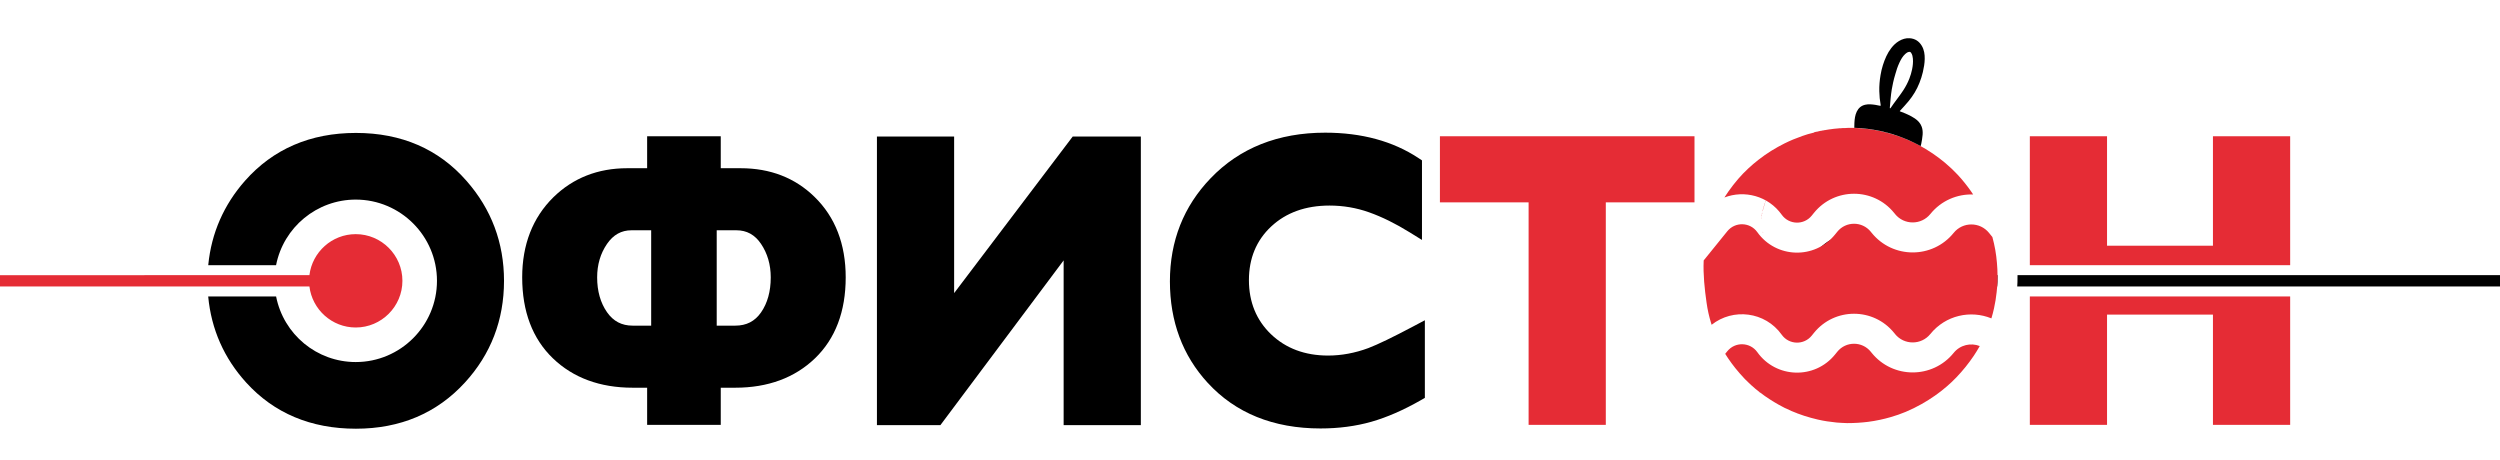
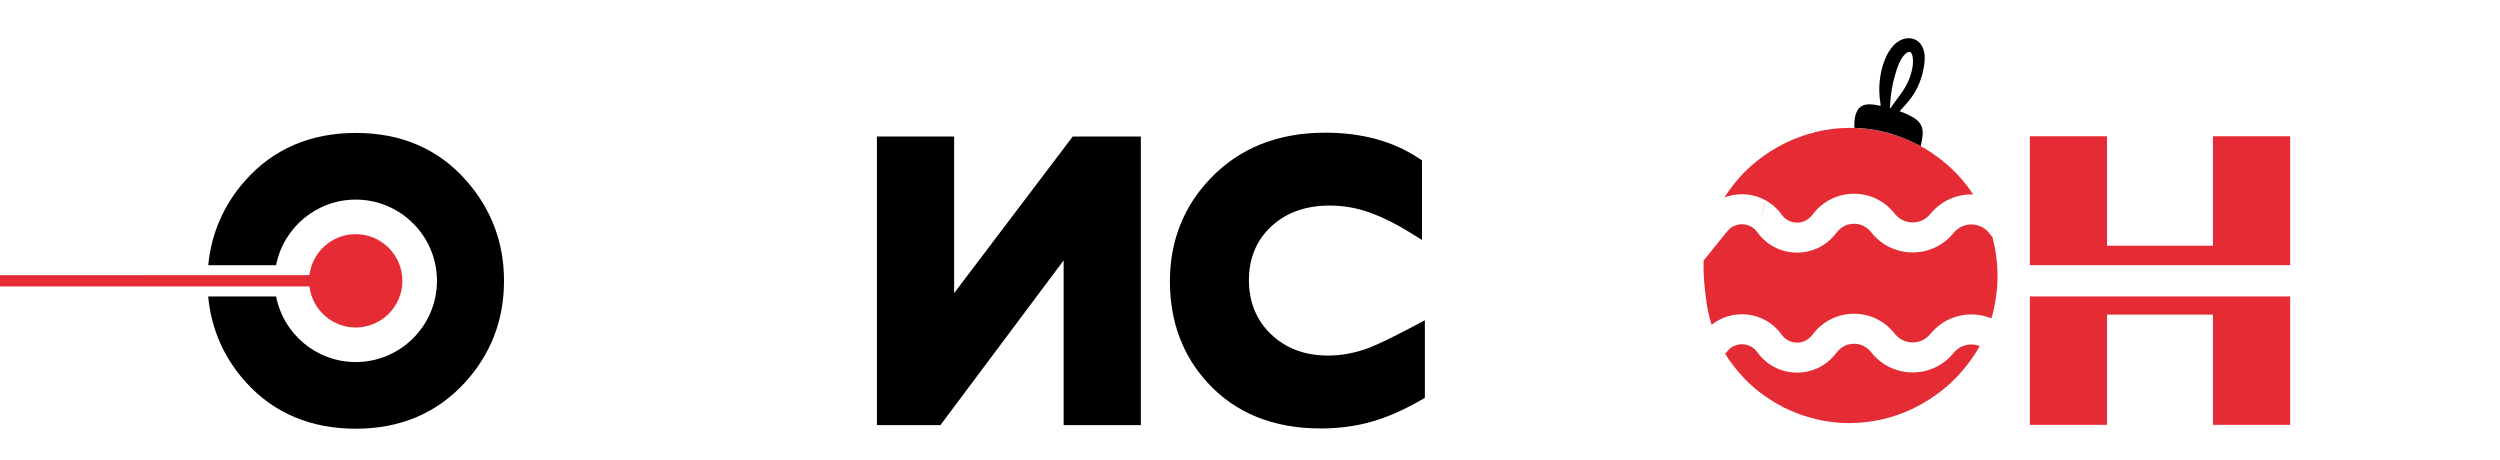
<svg xmlns="http://www.w3.org/2000/svg" width="1000" height="184" viewBox="0 0 1000 184" fill="none">
  <path fill-rule="evenodd" clip-rule="evenodd" d="M186.586 72.326C175.46 59.618 160.581 53.172 142.361 53.172C124.146 53.172 109.219 59.613 97.995 72.317C89.518 81.941 84.581 93.21 83.323 105.81L83.296 106.075H110.427C113.417 90.861 126.78 79.836 142.29 79.836C160.209 79.836 174.787 94.411 174.787 112.327C174.787 130.244 160.209 144.819 142.29 144.819C126.754 144.819 113.434 133.808 110.44 118.583H83.278L83.283 118.627C84.513 131.703 89.62 143.269 98.46 153.006C109.585 165.268 124.355 171.485 142.361 171.485C160.074 171.485 174.745 165.272 185.963 153.015C196.343 141.695 201.606 128.006 201.606 112.327C201.606 97.097 196.551 83.638 186.586 72.326Z" fill="black" />
-   <path fill-rule="evenodd" clip-rule="evenodd" d="M575.967 54.503V80.944H611.441V169.943H642.322V80.944H677.798V54.503H575.967Z" fill="#E52C35" />
  <path fill-rule="evenodd" clip-rule="evenodd" d="M565.195 130.618C557.1 134.908 551.087 137.808 547.34 139.235C541.988 141.22 536.567 142.224 531.231 142.224C521.993 142.224 514.314 139.355 508.408 133.696C502.543 128.077 499.568 120.799 499.568 112.066C499.568 103.346 502.556 96.13 508.453 90.62C514.408 85.047 522.262 82.224 531.806 82.224C537.256 82.223 542.571 83.128 547.601 84.914C552.773 86.746 558.241 89.44 563.851 92.92L568.79 95.978V64.15L567.336 63.194C557.183 56.477 544.649 53.069 530.084 53.069C511.25 53.069 495.822 59.212 484.236 71.319C473.439 82.542 467.964 96.413 467.964 112.543C467.964 128.538 473.032 142.175 483.031 153.075C494.154 165.223 509.357 171.383 528.215 171.383C535.47 171.383 542.316 170.481 548.567 168.701C554.762 166.933 561.407 164.036 568.315 160.086L569.944 159.155V128.101L565.195 130.618V130.618Z" fill="black" />
  <path fill-rule="evenodd" clip-rule="evenodd" d="M429.089 54.608L381.651 117.245V54.608H350.774V170.048H376.164L425.455 104.152V170.048H456.338V54.608H429.089Z" fill="black" />
-   <path fill-rule="evenodd" clip-rule="evenodd" d="M238.859 110.945C238.859 105.87 240.189 101.365 242.81 97.559C245.335 93.893 248.541 92.111 252.608 92.111H260.471V130.256H253.042C248.677 130.256 245.331 128.497 242.803 124.878C240.187 121.127 238.859 116.441 238.859 110.945ZM286.685 92.111H294.549C298.705 92.111 301.933 93.888 304.408 97.546C306.988 101.363 308.298 105.871 308.298 110.945C308.298 116.543 306.993 121.259 304.42 124.963C301.944 128.526 298.572 130.256 294.115 130.256H286.685V92.111V92.111ZM325.82 78.759C318.048 71.147 308.104 67.287 296.269 67.287H288.301V54.503H258.854V67.287H250.884C239.149 67.287 229.205 71.202 221.328 78.926C213.065 87.082 208.877 97.855 208.877 110.945C208.877 124.582 213.001 135.47 221.138 143.306C229.246 151.121 239.979 155.084 253.042 155.084H258.854V169.943H288.301V155.084H294.115C307.173 155.084 317.906 151.121 326.016 143.31C334.155 135.469 338.282 124.58 338.282 110.945C338.282 97.635 334.087 86.804 325.82 78.759V78.759Z" fill="black" />
  <path fill-rule="evenodd" clip-rule="evenodd" d="M142.29 93.658C132.771 93.658 124.893 100.843 123.767 110.063L0 110.07V114.589L123.769 114.594C124.895 123.809 132.772 130.999 142.29 130.999C152.573 130.999 160.965 122.607 160.965 112.327C160.965 102.043 152.573 93.658 142.29 93.658Z" fill="#E52C35" />
  <path fill-rule="evenodd" clip-rule="evenodd" d="M916.066 106.074V54.503H885.178V98.285H842.816V54.503H811.934V106.074H916.066Z" fill="#E52C35" />
  <path fill-rule="evenodd" clip-rule="evenodd" d="M811.935 118.583V169.944H842.816V125.841H885.179V169.944H916.066V118.583H811.935Z" fill="#E52C35" />
-   <path d="M799.009 110.063C799.014 110.935 799.004 111.806 798.98 112.677L798.962 113.209C798.942 113.67 798.909 114.131 798.873 114.591L771.465 114.593C770.775 113.005 769.956 111.49 769.021 110.063H799.009ZM1000 110.063V114.58L806.892 114.591C806.929 114.038 806.962 113.47 806.978 112.895V112.894C807.003 111.967 807.015 111.022 807.01 110.063H1000ZM741.221 93.659C745.831 93.659 750.058 95.344 753.318 98.131C750.683 97.316 747.891 96.876 745 96.876C736.391 96.876 728.66 100.758 723.349 106.92C725.677 99.26 732.815 93.659 741.221 93.659Z" fill="black" />
-   <path d="M703.808 156.867C703.806 156.802 703.77 156.716 703.877 156.708C703.946 156.703 703.973 156.775 703.981 156.828C703.996 156.929 703.917 156.891 703.867 156.89C703.846 156.885 703.827 156.878 703.808 156.867Z" fill="#E52C35" />
+   <path d="M703.808 156.867C703.806 156.802 703.77 156.716 703.877 156.708C703.996 156.929 703.917 156.891 703.867 156.89C703.846 156.885 703.827 156.878 703.808 156.867Z" fill="#E52C35" />
  <path d="M781.47 141.15C784.082 137.922 788.353 137.012 791.901 138.418C791.145 139.753 790.356 141.065 789.498 142.336C788.471 143.856 787.382 145.328 786.232 146.759C785.067 148.209 783.839 149.597 782.557 150.944C781.29 152.275 779.942 153.514 778.555 154.714C777.085 155.986 775.541 157.166 773.95 158.281C772.25 159.472 770.493 160.577 768.684 161.598C766.607 162.77 764.474 163.825 762.277 164.745C760.307 165.571 758.289 166.265 756.235 166.856C754.832 167.26 753.419 167.62 751.991 167.92C750.412 168.252 748.827 168.547 747.223 168.74C745.883 168.902 744.542 169.03 743.194 169.113C741.746 169.202 740.298 169.246 738.849 169.243C737.454 169.164 736.054 169.158 734.663 169.018C732.124 168.762 729.603 168.403 727.114 167.822C725.283 167.394 723.473 166.902 721.684 166.324C720.72 166.013 719.769 165.667 718.821 165.314C718.733 165.281 718.654 165.224 718.57 165.178C718.555 165.109 718.531 165.142 718.507 165.173C717.192 164.689 715.906 164.14 714.657 163.502C714.127 163.326 713.652 163.033 713.16 162.78C711.957 162.163 710.773 161.51 709.618 160.804C708.383 160.049 707.169 159.262 705.981 158.433C704.674 157.521 703.409 156.555 702.181 155.543C701.427 154.922 700.717 154.247 699.989 153.595C699.286 152.965 698.607 152.31 697.958 151.625C696.621 150.214 695.335 148.761 694.12 147.241C693.087 145.948 692.114 144.614 691.188 143.246C690.808 142.684 690.439 142.113 690.083 141.535L690.923 140.498C694.059 136.622 700.026 136.803 702.921 140.861C710.425 151.38 725.89 151.848 734.017 141.804L734.912 140.698C738.361 136.435 744.864 136.435 748.313 140.698L748.679 141.15C757.12 151.583 773.029 151.583 781.47 141.15ZM781.471 93.15C785.109 88.654 791.966 88.654 795.604 93.15L796.953 94.817C797.184 95.662 797.396 96.512 797.588 97.367C797.971 99.07 798.291 100.787 798.498 102.524C798.704 104.247 798.87 105.972 798.95 107.709C799.026 109.367 799.026 111.023 798.981 112.677C798.943 114.096 798.802 115.513 798.652 116.928C798.424 119.087 798.067 121.224 797.604 123.341C797.309 124.691 796.956 126.027 796.557 127.352C788.283 123.965 778.254 126.048 772.141 133.603C768.503 138.099 761.646 138.1 758.008 133.604L757.642 133.15C749.39 122.95 733.835 122.95 725.582 133.15L724.689 134.256C721.553 138.131 715.586 137.951 712.69 133.893C706.045 124.578 693.158 123.144 684.651 129.913C684.563 129.643 684.477 129.372 684.394 129.1C684.001 127.818 683.672 126.521 683.372 125.219C683.053 123.835 682.822 122.431 682.62 121.023C681.847 115.623 681.219 109.819 681.474 104.176L690.923 92.498C694.059 88.623 700.026 88.803 702.922 92.861C710.425 103.38 725.89 103.848 734.017 93.803L734.912 92.698C738.361 88.435 744.864 88.434 748.313 92.698L748.679 93.151C757.12 103.583 773.03 103.583 781.471 93.15ZM755.417 53.264C757.168 53.723 758.893 54.269 760.59 54.903C762.911 55.769 765.168 56.775 767.354 57.945C769.338 59.006 771.264 60.159 773.124 61.423C774.861 62.603 776.527 63.878 778.138 65.226C779.845 66.655 781.453 68.191 782.98 69.806C783.99 70.874 784.952 71.99 785.871 73.143C786.751 74.247 787.612 75.365 788.413 76.528C788.7 76.946 788.983 77.367 789.263 77.791C782.936 77.576 776.529 80.18 772.141 85.603C768.503 90.099 761.646 90.099 758.008 85.603L757.642 85.151C749.39 74.951 733.835 74.95 725.583 85.15L724.688 86.256C721.553 90.131 715.586 89.951 712.691 85.892C707.277 78.303 697.719 75.946 689.762 78.994C690.271 78.191 690.799 77.4 691.346 76.62C692.572 74.87 693.881 73.187 695.273 71.568C696.534 70.1 697.891 68.717 699.302 67.394C700.602 66.174 701.966 65.025 703.375 63.927C705.004 62.657 706.683 61.464 708.434 60.373C710.174 59.289 711.96 58.287 713.799 57.374C716.106 56.229 718.477 55.248 720.904 54.402C722.382 53.887 723.876 53.413 725.409 53.079C725.434 53.076 725.459 53.072 725.484 53.068C725.796 52.756 726.234 52.821 726.607 52.693C726.732 52.684 726.859 52.7 726.979 52.649C727.062 52.618 727.145 52.584 727.232 52.565C727.353 52.542 727.481 52.548 727.595 52.489C727.819 52.394 728.062 52.389 728.295 52.336C728.42 52.322 728.549 52.331 728.669 52.283C728.791 52.25 728.911 52.208 729.037 52.191C729.177 52.175 729.321 52.192 729.457 52.143C729.574 52.113 729.689 52.071 729.809 52.052C729.938 52.036 730.071 52.054 730.2 52.022C730.23 52.012 730.262 52.005 730.293 51.998C730.4 51.979 730.512 51.98 730.616 51.941C730.646 51.93 730.677 51.922 730.708 51.916C730.852 51.893 731 51.908 731.139 51.857C731.171 51.847 731.203 51.841 731.236 51.836C731.35 51.823 731.467 51.821 731.578 51.783C731.626 51.77 731.676 51.761 731.726 51.757C731.859 51.748 731.995 51.763 732.125 51.719C732.157 51.708 732.191 51.701 732.224 51.695C732.394 51.666 732.569 51.694 732.736 51.636C732.77 51.626 732.805 51.619 732.839 51.614C732.98 51.598 733.123 51.608 733.259 51.559C733.33 51.541 733.402 51.532 733.474 51.529C733.62 51.526 733.766 51.534 733.907 51.484C733.962 51.47 734.017 51.462 734.074 51.457C734.28 51.442 734.49 51.477 734.693 51.412C734.73 51.401 734.768 51.394 734.807 51.389C735.039 51.362 735.277 51.41 735.505 51.333C735.565 51.318 735.625 51.31 735.687 51.307C736.057 51.283 736.432 51.347 736.8 51.26C736.861 51.244 736.924 51.235 736.987 51.233C737.517 51.211 738.048 51.27 738.576 51.196C738.616 51.184 738.658 51.176 738.699 51.171C738.864 51.156 739.029 51.165 739.194 51.157C739.256 51.152 739.318 51.153 739.38 51.157C739.604 51.163 739.828 51.161 740.053 51.156C740.094 51.151 740.134 51.151 740.175 51.154C740.379 51.163 740.583 51.16 740.787 51.157C740.868 51.152 740.95 51.154 741.031 51.155C741.174 51.163 741.318 51.16 741.461 51.159C741.545 51.16 741.628 51.172 741.71 51.19C742.191 51.281 742.677 51.201 743.159 51.238C743.2 51.24 743.242 51.246 743.283 51.256C743.58 51.35 743.889 51.279 744.19 51.313C744.23 51.316 744.269 51.324 744.308 51.333C744.558 51.413 744.816 51.365 745.07 51.378C745.148 51.379 745.226 51.39 745.302 51.407C745.465 51.468 745.638 51.445 745.806 51.465C745.844 51.469 745.881 51.477 745.917 51.486C746.137 51.557 746.366 51.507 746.589 51.536C746.626 51.539 746.663 51.546 746.699 51.555C746.875 51.622 747.062 51.587 747.243 51.61C747.279 51.614 747.315 51.621 747.35 51.63C747.485 51.681 747.628 51.672 747.768 51.68C747.822 51.684 747.874 51.692 747.926 51.706C748.042 51.747 748.166 51.748 748.287 51.762C748.322 51.766 748.356 51.774 748.39 51.783C748.527 51.831 748.672 51.812 748.812 51.828C748.958 51.851 749.1 51.891 749.244 51.919C749.403 51.979 749.573 51.95 749.736 51.978C749.879 52.009 750.024 52.036 750.168 52.065C750.289 52.108 750.417 52.107 750.542 52.127C750.665 52.154 750.787 52.185 750.91 52.212C751.046 52.263 751.192 52.248 751.332 52.273C751.437 52.294 751.538 52.329 751.641 52.357C751.775 52.41 751.921 52.393 752.059 52.418C752.163 52.439 752.263 52.474 752.365 52.503C752.481 52.548 752.607 52.544 752.728 52.566C752.836 52.587 752.934 52.631 753.015 52.708C753.088 52.732 753.16 52.757 753.232 52.782C753.987 52.821 754.696 53.075 755.417 53.264Z" fill="#E52C35" />
  <path d="M706.001 81.184C705.676 82.3 705.352 83.416 705.028 84.532C704.962 84.439 705.008 84.347 705.034 84.257C705.308 83.31 705.582 82.364 705.857 81.418C705.883 81.328 705.894 81.226 706.001 81.184Z" fill="#E52C35" />
  <path d="M753.215 52.658C753.66 52.63 754.045 52.862 754.464 52.945C754.593 52.97 754.718 53.017 754.845 53.055C754.518 53.126 754.245 52.931 753.945 52.867C753.698 52.815 753.458 52.729 753.215 52.658Z" fill="#FF6E75" />
  <path d="M757.775 53.907C758.256 54.075 758.779 54.122 759.224 54.4C758.745 54.223 758.215 54.196 757.775 53.907Z" fill="#FF6E75" />
  <path d="M751.939 52.364C752.343 52.34 752.698 52.535 753.078 52.621C752.67 52.66 752.321 52.439 751.939 52.364Z" fill="#FF6E75" />
  <path d="M759.289 54.419C759.583 54.538 759.927 54.523 760.179 54.752C759.888 54.627 759.538 54.658 759.289 54.419Z" fill="#FF6E75" />
  <path d="M760.246 54.772C760.496 54.871 760.79 54.856 760.997 55.065C760.751 54.956 760.448 54.993 760.246 54.772Z" fill="#FF6E75" />
  <path d="M751.081 52.191C751.342 52.128 751.562 52.286 751.804 52.326C751.54 52.405 751.323 52.23 751.081 52.191Z" fill="#FF6E75" />
  <path d="M755.538 53.255C755.803 53.223 756.038 53.291 756.245 53.46C756.009 53.392 755.773 53.324 755.538 53.255Z" fill="#FF6E75" />
  <path d="M704.757 85.737C704.816 85.997 704.667 86.218 704.623 86.459C704.544 86.195 704.72 85.979 704.757 85.737Z" fill="#E52C35" />
  <path d="M761.74 55.356C761.967 55.448 762.237 55.432 762.422 55.629C762.197 55.532 761.92 55.565 761.74 55.356Z" fill="#FF6E75" />
  <path d="M706.313 80.366C706.216 80.592 706.238 80.865 706.041 81.052C706.137 80.825 706.105 80.548 706.313 80.366Z" fill="#E52C35" />
  <path d="M756.305 53.478C756.547 53.438 756.76 53.498 756.942 53.663C756.73 53.601 756.518 53.539 756.305 53.478Z" fill="#FF6E75" />
  <path d="M704.892 85.016C704.959 85.253 704.812 85.452 704.774 85.67C704.695 85.43 704.857 85.235 704.892 85.016Z" fill="#E52C35" />
  <path d="M750.363 52.058C750.599 51.994 750.799 52.136 751.017 52.172C750.777 52.257 750.581 52.092 750.363 52.058Z" fill="#FF6E75" />
  <path d="M706.586 79.689C706.498 79.892 706.514 80.138 706.333 80.303C706.421 80.1 706.387 79.847 706.586 79.689Z" fill="#E52C35" />
  <path d="M762.488 55.652C762.669 55.727 762.893 55.703 763.031 55.881C762.852 55.8 762.623 55.838 762.488 55.652Z" fill="#FF6E75" />
  <path d="M748.491 51.743C748.702 51.665 748.877 51.808 749.071 51.837C748.858 51.927 748.685 51.769 748.491 51.743Z" fill="#FF6E75" />
  <path d="M704.918 92.744C705.081 92.792 705.244 92.84 705.407 92.887C705.212 92.95 705.048 92.904 704.918 92.744Z" fill="#E52C35" />
  <path d="M754.91 53.074C755.104 53.022 755.27 53.071 755.407 53.218C755.241 53.17 755.076 53.122 754.91 53.074Z" fill="#FF6E75" />
  <path d="M761.202 55.126C761.363 55.191 761.562 55.171 761.677 55.337C761.519 55.266 761.313 55.303 761.202 55.126Z" fill="#FF6E75" />
  <path d="M764.829 56.705C764.988 56.773 765.186 56.751 765.3 56.917C765.144 56.844 764.938 56.883 764.829 56.705Z" fill="#FF6E75" />
  <path d="M746.965 51.529C747.15 51.449 747.305 51.578 747.476 51.601C747.289 51.693 747.136 51.55 746.965 51.529Z" fill="#FF6E75" />
  <path d="M706.815 79.151C706.746 79.31 706.768 79.509 706.605 79.627C706.676 79.468 706.639 79.263 706.815 79.151Z" fill="#E52C35" />
  <path d="M757.143 53.721C757.313 53.666 757.455 53.708 757.57 53.844C757.428 53.803 757.286 53.762 757.143 53.721Z" fill="#FF6E75" />
  <path d="M749.785 51.967C749.944 51.89 750.081 51.995 750.228 52.02C750.067 52.112 749.932 51.988 749.785 51.967Z" fill="#FF6E75" />
  <path d="M749.136 51.854C749.296 51.775 749.433 51.883 749.58 51.909C749.418 52 749.284 51.876 749.136 51.854Z" fill="#FF6E75" />
  <path d="M704.586 86.593C704.659 86.752 704.56 86.89 704.531 87.036C704.44 86.875 704.564 86.74 704.586 86.593Z" fill="#E52C35" />
  <path d="M767.01 57.791C767.148 57.848 767.321 57.831 767.413 57.983C767.277 57.922 767.097 57.955 767.01 57.791Z" fill="#FF6E75" />
  <path d="M766.353 57.448C766.49 57.506 766.663 57.489 766.755 57.641C766.62 57.579 766.439 57.613 766.353 57.448Z" fill="#FF6E75" />
  <path d="M746.155 51.444C746.314 51.366 746.45 51.475 746.597 51.498C746.437 51.59 746.302 51.465 746.155 51.444Z" fill="#FF6E75" />
  <path d="M745.347 51.361C745.506 51.284 745.642 51.388 745.787 51.418C745.627 51.504 745.493 51.383 745.347 51.361Z" fill="#FF6E75" />
  <path d="M715.93 68.328C715.88 68.462 715.769 68.514 715.64 68.54C715.688 68.403 715.802 68.356 715.93 68.328Z" fill="#E52C35" />
  <path d="M764.032 56.326C764.17 56.382 764.343 56.363 764.436 56.515C764.3 56.455 764.121 56.486 764.032 56.326Z" fill="#FF6E75" />
-   <path d="M707.027 78.683C706.973 78.822 706.986 78.992 706.836 79.086C706.898 78.95 706.865 78.77 707.027 78.683Z" fill="#E52C35" />
  <path d="M748.05 51.691C748.208 51.616 748.346 51.719 748.493 51.743C748.332 51.838 748.197 51.711 748.05 51.691Z" fill="#FF6E75" />
  <path d="M727.643 64.699C727.505 64.655 727.367 64.611 727.229 64.567C727.4 64.508 727.543 64.535 727.643 64.699Z" fill="#E52C35" />
  <path d="M763.096 55.901C763.232 55.961 763.404 55.943 763.498 56.092C763.363 56.031 763.183 56.064 763.096 55.901Z" fill="#FF6E75" />
  <path d="M744.608 51.299C744.74 51.225 744.857 51.308 744.979 51.336C744.846 51.419 744.731 51.319 744.608 51.299Z" fill="#FF6E75" />
  <path d="M707.409 77.886C707.363 78.003 707.372 78.149 707.239 78.223C707.287 78.106 707.263 77.953 707.409 77.886Z" fill="#E52C35" />
  <path d="M707.751 77.228C707.704 77.345 707.714 77.49 707.58 77.562C707.63 77.447 707.605 77.294 707.751 77.228Z" fill="#E52C35" />
  <path d="M765.695 57.108C765.813 57.154 765.958 57.144 766.03 57.279C765.914 57.23 765.761 57.254 765.695 57.108Z" fill="#FF6E75" />
  <path d="M704.495 87.17C704.568 87.303 704.486 87.422 704.459 87.545C704.371 87.411 704.473 87.294 704.495 87.17Z" fill="#E52C35" />
  <path d="M746.596 51.498C746.727 51.418 746.844 51.507 746.967 51.528C746.835 51.619 746.719 51.516 746.596 51.498Z" fill="#FF6E75" />
  <path d="M767.668 58.134C767.784 58.18 767.93 58.17 768.001 58.304C767.886 58.256 767.733 58.28 767.668 58.134Z" fill="#FF6E75" />
  <path d="M743.503 51.206C743.634 51.129 743.752 51.215 743.875 51.238C743.742 51.327 743.626 51.225 743.503 51.206Z" fill="#FF6E75" />
  <path d="M747.54 51.618C747.673 51.542 747.79 51.628 747.914 51.653C747.78 51.741 747.663 51.639 747.54 51.618Z" fill="#FF6E75" />
  <path d="M742.902 51.182C743.034 51.106 743.151 51.189 743.273 51.219C743.14 51.302 743.025 51.203 742.902 51.182Z" fill="#FF6E75" />
  <path d="M763.634 56.134C763.751 56.179 763.895 56.168 763.966 56.303C763.852 56.254 763.7 56.278 763.634 56.134Z" fill="#FF6E75" />
  <path d="M700.575 154.191C700.573 154.126 700.536 154.041 700.647 154.034C700.669 154.033 700.71 154.075 700.713 154.1C700.726 154.211 700.65 154.202 700.576 154.192L700.575 154.191Z" fill="#E52C35" />
  <path d="M748.49 51.742C748.335 51.794 748.205 51.641 748.05 51.691C748.004 51.678 747.959 51.665 747.914 51.653C747.783 51.702 747.67 51.568 747.539 51.617L747.508 51.607L747.475 51.601C747.295 51.648 747.145 51.48 746.965 51.528L746.966 51.528C746.838 51.582 746.725 51.443 746.597 51.498C746.442 51.547 746.31 51.395 746.155 51.444C746.032 51.435 745.909 51.426 745.786 51.417C745.632 51.459 745.502 51.313 745.346 51.361C745.224 51.352 745.101 51.344 744.978 51.336C744.85 51.379 744.738 51.249 744.609 51.299C744.364 51.279 744.119 51.258 743.874 51.237C743.745 51.291 743.632 51.152 743.503 51.206C743.426 51.21 743.349 51.214 743.273 51.219C743.144 51.263 743.032 51.133 742.902 51.182C742.506 51.167 742.109 51.151 741.713 51.136C741.728 50.473 741.726 49.809 741.763 49.148C741.85 47.599 742.023 46.051 742.706 44.64C743.387 43.23 744.475 42.269 746.061 41.9C747.428 41.581 748.77 41.745 750.121 41.938C750.742 42.026 751.358 42.148 751.966 42.302C752.203 42.361 752.323 42.33 752.269 42.023C751.942 40.188 751.751 38.337 751.716 36.473C751.675 34.295 751.85 32.133 752.225 29.986C752.457 28.654 752.749 27.334 753.161 26.048C753.94 23.614 754.924 21.269 756.508 19.227C757.366 18.121 758.359 17.148 759.567 16.429C760.889 15.641 762.323 15.184 763.878 15.292C766.026 15.441 767.637 16.49 768.725 18.341C769.676 19.96 769.917 21.743 769.888 23.58C769.859 25.35 769.543 27.078 769.152 28.801C768.812 30.302 768.328 31.754 767.767 33.176C766.713 35.843 765.252 38.278 763.415 40.488C762.355 41.763 761.233 42.981 760.111 44.199C759.838 44.495 759.842 44.489 760.219 44.63C762.209 45.378 764.169 46.194 765.944 47.386C767.188 48.221 768.174 49.289 768.689 50.713C769.059 51.734 769.13 52.809 769.049 53.895C768.956 55.137 768.723 56.356 768.49 57.575C768.434 57.871 768.336 58.16 768.257 58.452C768.151 58.437 768.072 58.376 768 58.304C767.918 58.192 767.75 58.246 767.668 58.133C767.565 58.113 767.484 58.056 767.412 57.982C767.308 57.857 767.115 57.917 767.01 57.791C766.907 57.772 766.826 57.715 766.755 57.641C766.65 57.515 766.456 57.576 766.352 57.448C766.233 57.415 766.113 57.38 766.029 57.279C765.946 57.166 765.778 57.22 765.695 57.108C765.557 57.057 765.402 57.042 765.299 56.917C765.172 56.781 764.956 56.842 764.829 56.706C764.698 56.642 764.567 56.578 764.436 56.515C764.329 56.392 764.14 56.446 764.032 56.325L763.999 56.312L763.965 56.303C763.883 56.19 763.716 56.244 763.633 56.134C763.588 56.12 763.543 56.106 763.498 56.092C763.393 55.967 763.201 56.026 763.095 55.902L763.063 55.889L763.03 55.881C762.878 55.737 762.642 55.791 762.488 55.651L762.455 55.639L762.421 55.629C762.223 55.466 761.939 55.519 761.74 55.356L761.709 55.344L761.677 55.336C761.547 55.202 761.332 55.26 761.202 55.125C761.134 55.105 761.065 55.085 760.996 55.065C760.774 54.897 760.469 54.939 760.246 54.772L760.213 54.76L760.179 54.752C759.91 54.566 759.558 54.605 759.289 54.419L759.257 54.407L759.224 54.399C758.882 54.22 758.497 54.173 758.139 54.046C758.016 54.003 757.876 54.004 757.774 53.907C757.706 53.886 757.638 53.865 757.57 53.844C757.444 53.749 757.301 53.707 757.143 53.721C757.076 53.702 757.008 53.681 756.941 53.662C756.745 53.546 756.533 53.484 756.306 53.477L756.275 53.467L756.245 53.46C756.025 53.336 755.789 53.267 755.537 53.255C755.494 53.242 755.449 53.23 755.406 53.218C755.256 53.115 755.091 53.067 754.91 53.074L754.878 53.062L754.845 53.055C754.424 53.016 754.039 52.836 753.632 52.743C753.494 52.712 753.366 52.628 753.215 52.658C753.17 52.646 753.124 52.634 753.078 52.621C752.682 52.611 752.336 52.372 751.939 52.364C751.894 52.351 751.849 52.338 751.804 52.325C751.549 52.356 751.336 52.161 751.081 52.191L751.049 52.179L751.016 52.172C750.786 52.207 750.592 52.026 750.362 52.058C750.317 52.045 750.273 52.033 750.228 52.02C750.072 52.07 749.94 51.917 749.785 51.967C749.716 51.948 749.648 51.928 749.579 51.908C749.423 51.957 749.292 51.806 749.136 51.854L749.104 51.843L749.07 51.836C748.865 51.877 748.695 51.7 748.49 51.742ZM764.482 21.185C764.209 20.772 763.976 20.669 763.499 20.774C762.963 20.892 762.528 21.198 762.131 21.558C761.081 22.512 760.397 23.72 759.806 24.983C759.067 26.563 758.512 28.211 758.147 29.61C757.765 30.93 757.456 31.961 757.246 33.019C757.068 33.918 756.86 34.813 756.714 35.718C756.324 38.138 756.132 40.581 755.933 43.022C755.923 43.146 755.884 43.275 756.045 43.32C756.182 43.358 756.225 43.242 756.287 43.151C756.635 42.643 756.983 42.134 757.341 41.632C758.674 39.764 760.115 37.973 761.366 36.046C762.309 34.593 763.105 33.062 763.739 31.453C764.209 30.261 764.574 29.033 764.832 27.773C765.125 26.344 765.284 24.911 765.156 23.455C765.086 22.653 764.938 21.873 764.482 21.185Z" fill="black" />
</svg>